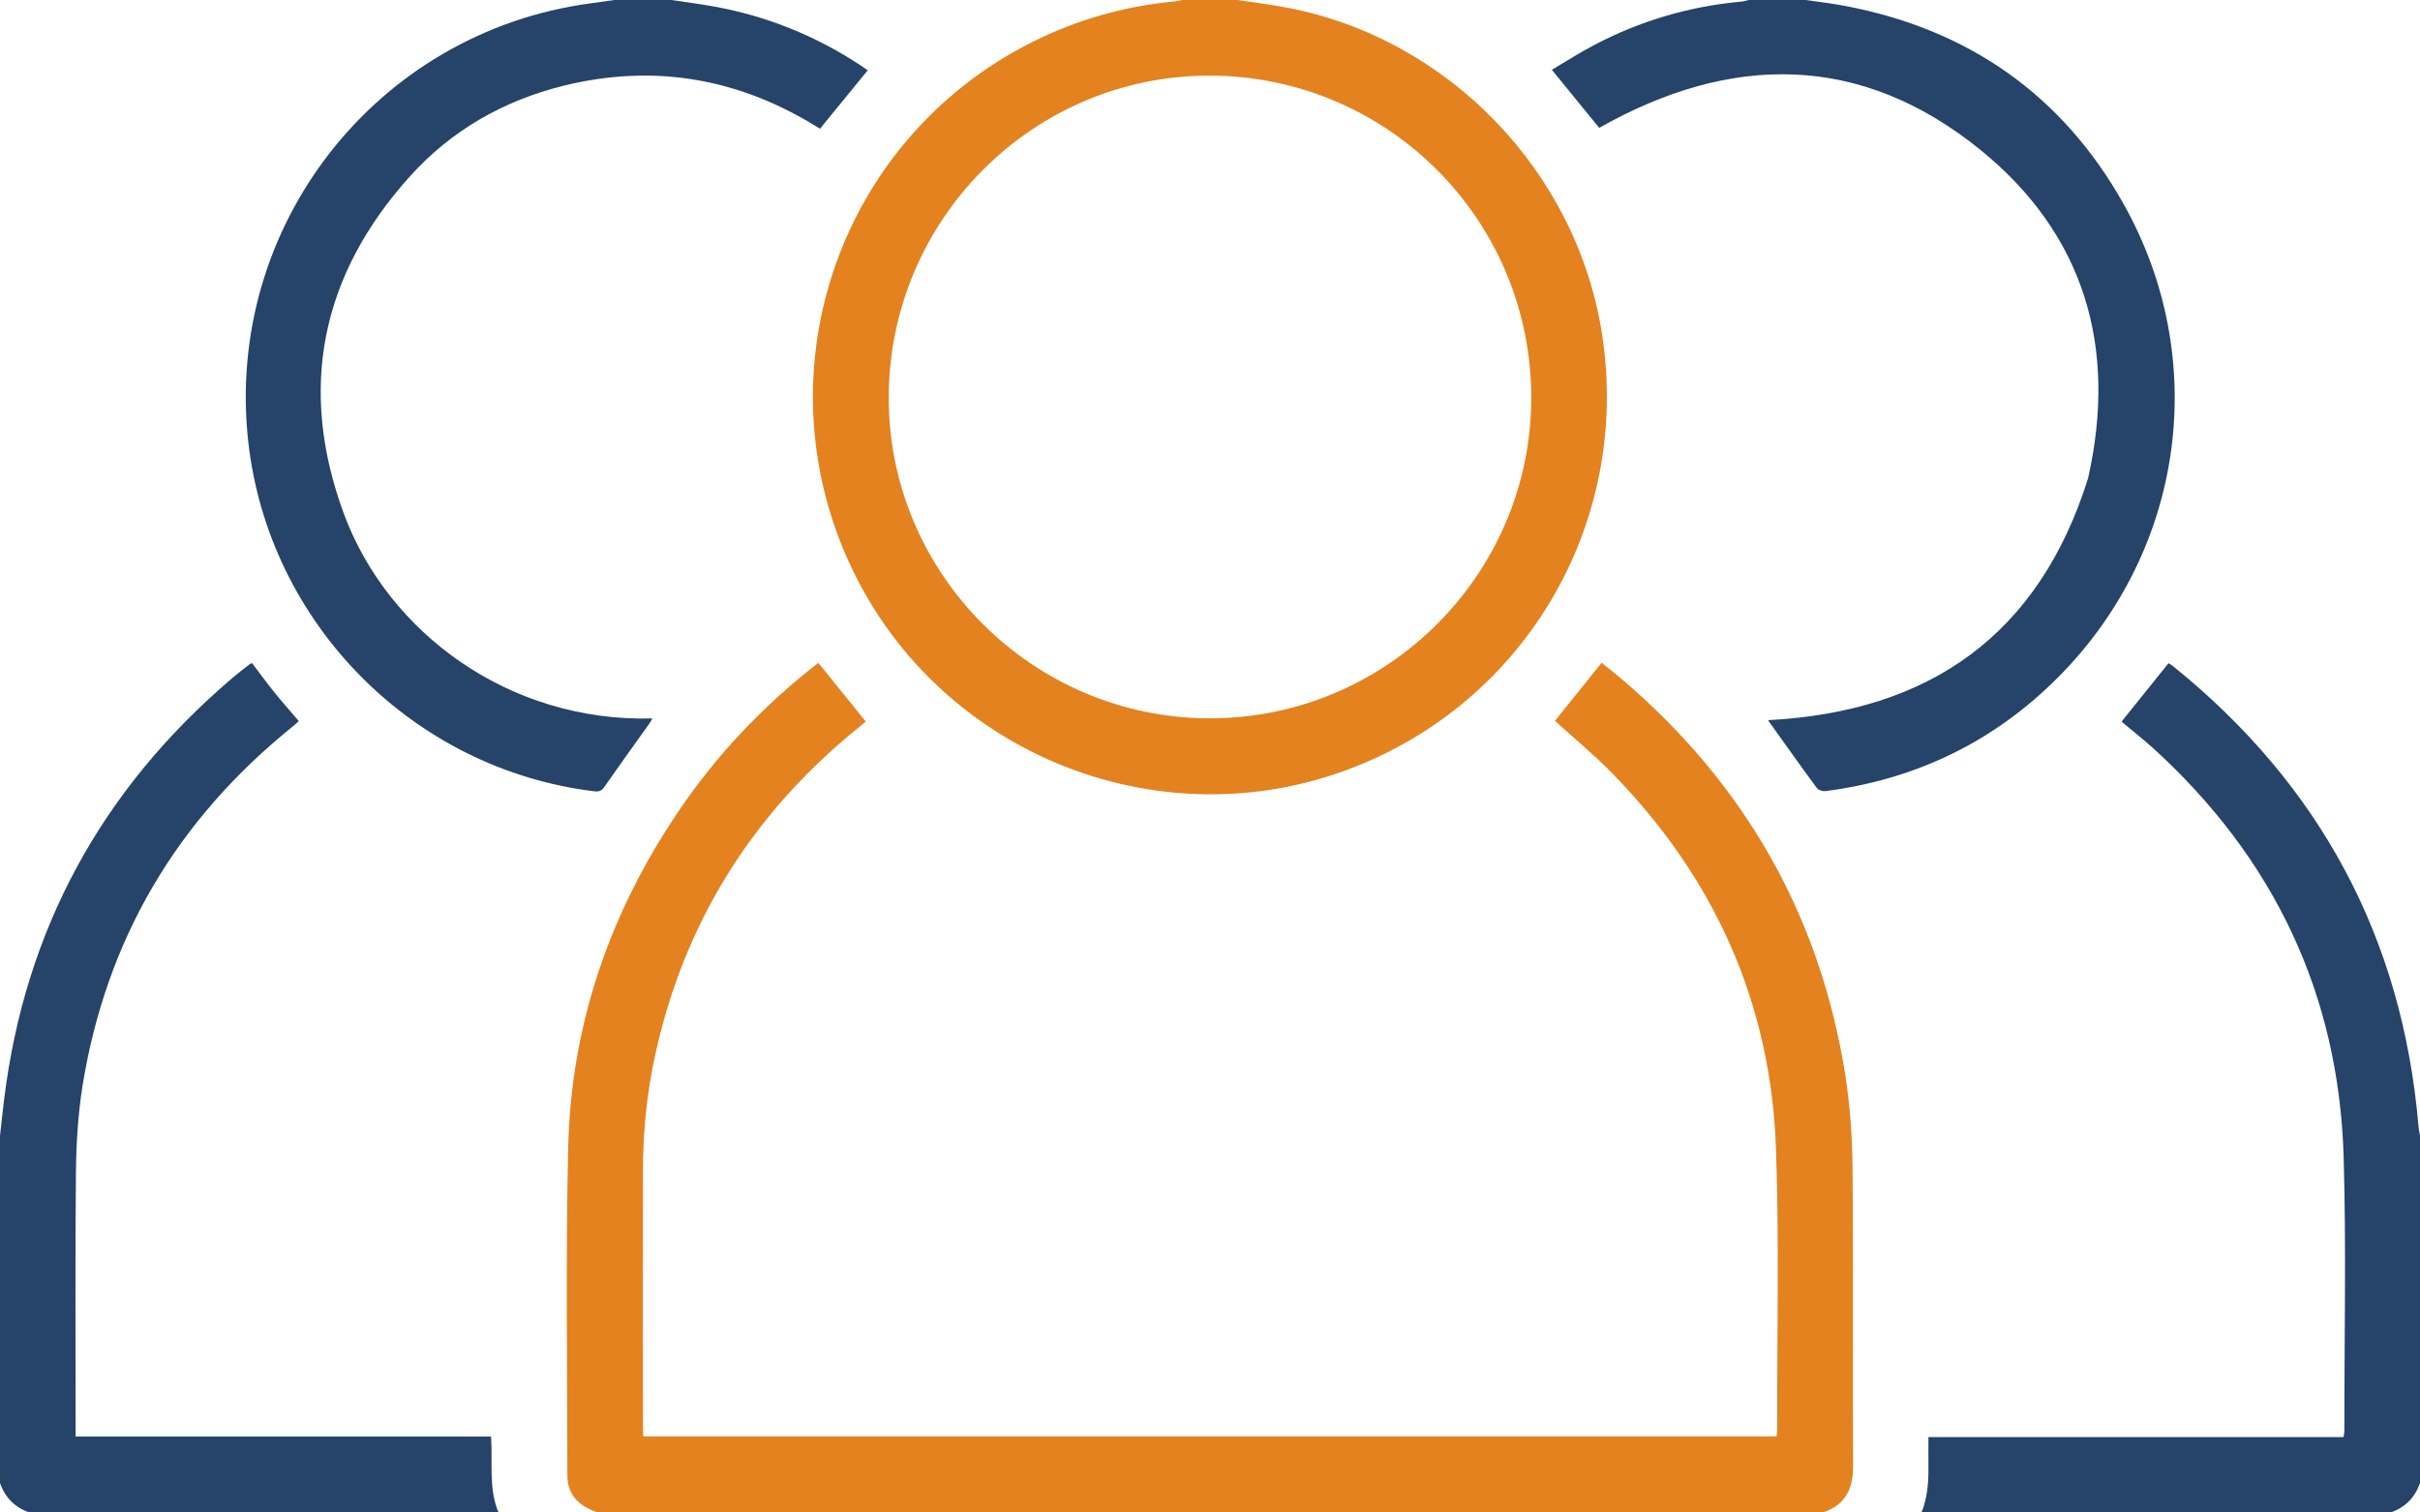
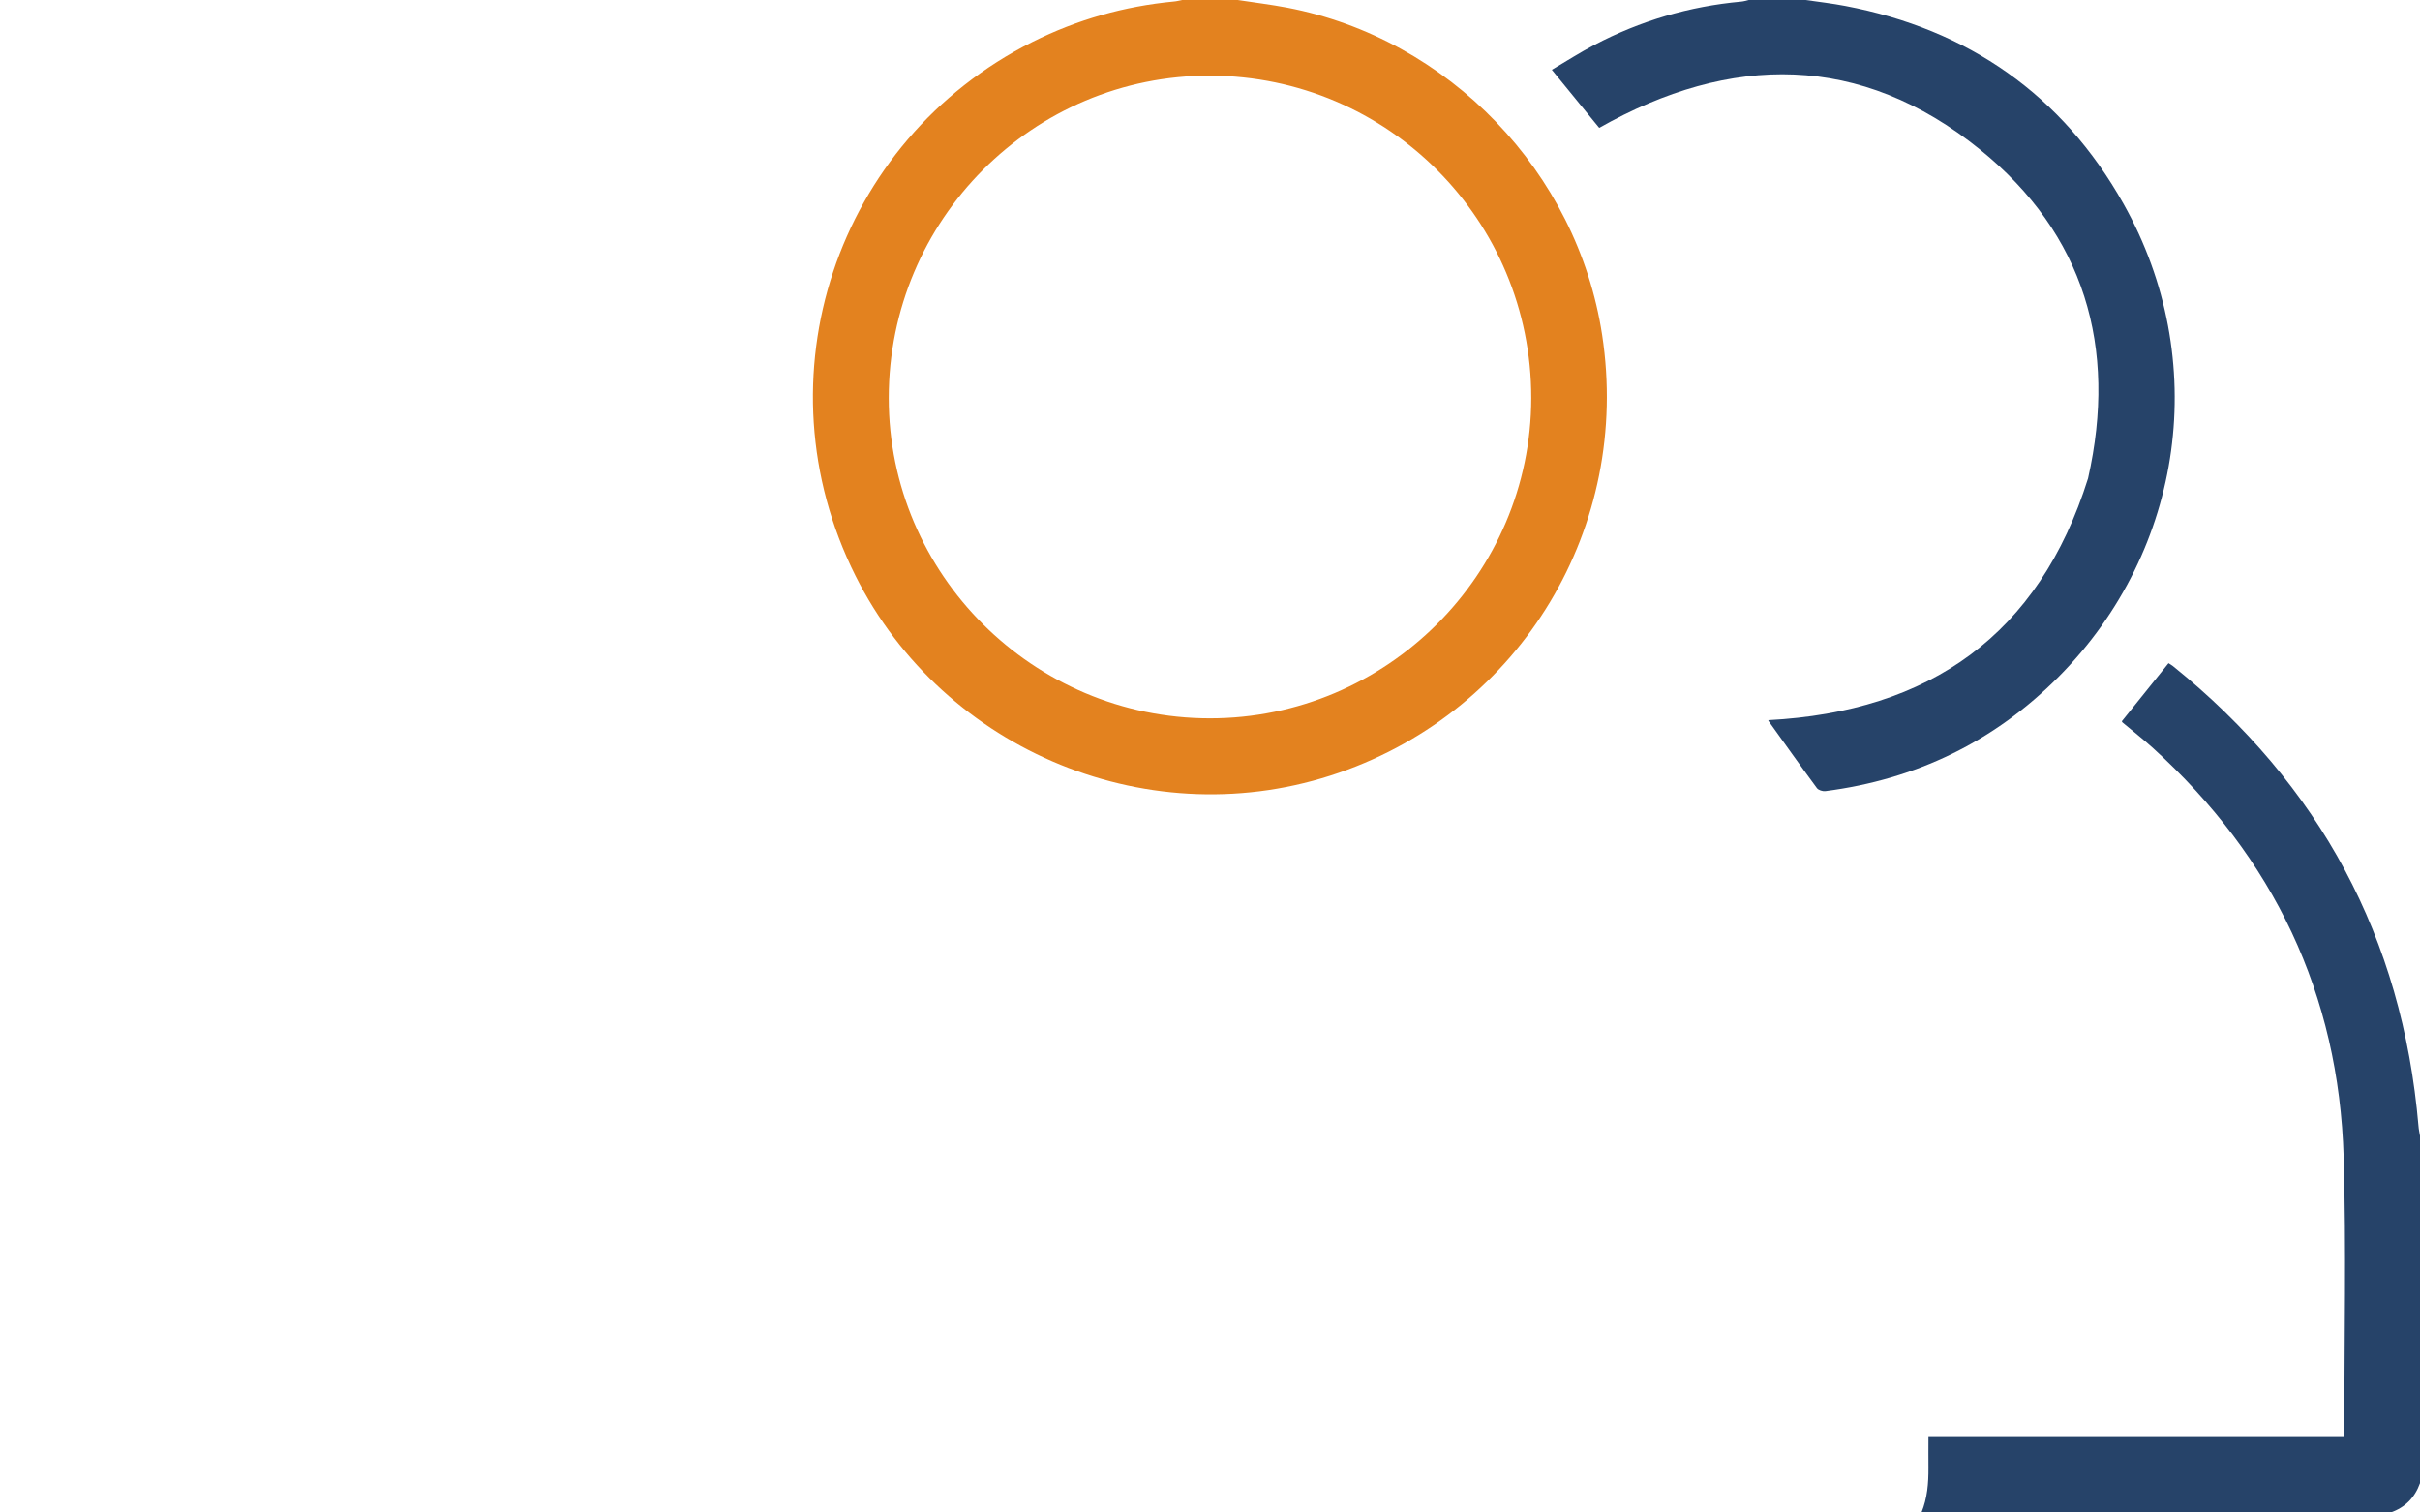
<svg xmlns="http://www.w3.org/2000/svg" width="24" height="15" viewBox="0 0 24 15" fill="none">
  <g id="OBJECTS" clip-path="url(#clip0_162_420)">
    <g id="O4iUbd">
      <g id="Group">
-         <path id="Vector" d="M5.924 15C5.905 14.992 5.887 14.984 5.868 14.976C5.716 14.913 5.627 14.799 5.627 14.636C5.626 13.549 5.61 12.462 5.635 11.376C5.664 10.158 6.05 9.045 6.735 8.037C7.11 7.484 7.565 7.005 8.091 6.593C8.099 6.587 8.108 6.582 8.117 6.575C8.273 6.768 8.427 6.959 8.586 7.156C8.527 7.205 8.467 7.254 8.407 7.304C7.421 8.137 6.782 9.182 6.502 10.443C6.415 10.833 6.376 11.228 6.376 11.627C6.375 12.472 6.376 13.316 6.376 14.16C6.376 14.187 6.378 14.215 6.38 14.246H17.618C17.621 14.225 17.625 14.208 17.625 14.191C17.623 13.257 17.646 12.323 17.613 11.39C17.562 9.945 17.002 8.706 15.992 7.672C15.813 7.488 15.614 7.324 15.421 7.149C15.57 6.963 15.725 6.772 15.884 6.573C15.952 6.628 16.024 6.684 16.093 6.743C17.304 7.778 18.048 9.079 18.299 10.653C18.347 10.957 18.369 11.267 18.372 11.575C18.381 12.562 18.372 13.549 18.378 14.536C18.379 14.767 18.301 14.926 18.077 15H5.924V15Z" fill="#E3821F" />
        <path id="Vector_2" d="M12.275 0C12.439 0.025 12.603 0.045 12.766 0.076C14.369 0.383 15.642 1.707 15.889 3.321C16.18 5.222 15.091 7.035 13.281 7.663C11.429 8.305 9.362 7.463 8.483 5.708C7.505 3.754 8.288 1.395 10.239 0.416C10.682 0.194 11.15 0.062 11.642 0.015C11.67 0.013 11.697 0.005 11.725 0C11.908 0 12.092 0 12.275 0L12.275 0ZM11.998 7.124C13.751 7.125 15.184 5.698 15.186 3.948C15.188 2.185 13.767 0.757 12.005 0.75C10.247 0.744 8.814 2.178 8.814 3.946C8.813 5.694 10.245 7.123 11.998 7.124Z" fill="#E3821F" />
        <path id="Vector_3" d="M17.908 0C18.039 0.019 18.17 0.034 18.3 0.059C19.52 0.291 20.452 0.94 21.06 2.022C21.927 3.565 21.663 5.452 20.42 6.708C19.781 7.354 19.003 7.73 18.102 7.846C18.075 7.849 18.034 7.836 18.019 7.816C17.857 7.597 17.7 7.374 17.541 7.153C17.537 7.147 17.536 7.139 17.537 7.142C19.137 7.058 20.221 6.297 20.708 4.744C21.002 3.442 20.671 2.319 19.635 1.482C18.452 0.526 17.168 0.528 15.86 1.268C15.711 1.085 15.555 0.895 15.39 0.692C15.531 0.609 15.668 0.521 15.811 0.446C16.267 0.206 16.754 0.063 17.268 0.016C17.293 0.014 17.317 0.006 17.342 0C17.53 0 17.719 0 17.908 0V0Z" fill="#264369" />
-         <path id="Vector_4" d="M6.658 0C6.796 0.021 6.935 0.038 7.072 0.063C7.601 0.157 8.09 0.355 8.539 0.651C8.562 0.666 8.583 0.682 8.605 0.698C8.446 0.892 8.292 1.082 8.132 1.277C7.348 0.781 6.499 0.626 5.59 0.85C4.995 0.997 4.478 1.292 4.069 1.745C3.182 2.727 2.952 3.856 3.411 5.097C3.848 6.275 5.049 7.164 6.47 7.125C6.458 7.146 6.45 7.162 6.439 7.177C6.29 7.387 6.139 7.595 5.992 7.806C5.965 7.844 5.939 7.853 5.897 7.848C4.098 7.632 2.663 6.184 2.462 4.38C2.225 2.252 3.723 0.326 5.843 0.035C5.926 0.023 6.009 0.012 6.092 0C6.28 0 6.469 0 6.658 0Z" fill="#264369" />
        <path id="Vector_5" d="M19.056 15C19.114 14.858 19.126 14.709 19.125 14.557C19.124 14.458 19.125 14.359 19.125 14.252H23.242C23.246 14.226 23.25 14.206 23.25 14.187C23.249 13.284 23.269 12.38 23.243 11.478C23.196 9.858 22.548 8.505 21.349 7.416C21.252 7.329 21.15 7.249 21.05 7.165C21.047 7.162 21.045 7.157 21.043 7.153C21.196 6.962 21.349 6.773 21.506 6.577C21.518 6.585 21.535 6.594 21.55 6.606C23.007 7.782 23.825 9.299 23.985 11.168C23.987 11.2 23.995 11.233 24 11.265V14.709C23.949 14.852 23.853 14.95 23.709 15H19.056V15Z" fill="#264369" />
-         <path id="Vector_6" d="M0 11.265C0.014 11.144 0.026 11.023 0.041 10.902C0.249 9.218 1.007 7.832 2.295 6.732C2.355 6.68 2.418 6.633 2.48 6.584C2.483 6.581 2.489 6.581 2.5 6.577C2.572 6.672 2.644 6.771 2.72 6.865C2.796 6.96 2.878 7.051 2.963 7.151C2.943 7.17 2.924 7.188 2.903 7.205C1.753 8.131 1.05 9.319 0.817 10.778C0.773 11.059 0.756 11.347 0.753 11.631C0.745 12.476 0.75 13.32 0.75 14.164C0.75 14.189 0.75 14.214 0.75 14.247H4.87C4.888 14.504 4.843 14.76 4.944 15H0.291C0.147 14.95 0.051 14.852 0 14.709C0 13.561 0 12.413 0 11.265Z" fill="#264369" />
      </g>
    </g>
  </g>
  <defs>
    <clipPath id="clip0_162_420">
      <rect width="24" height="15" fill="white" />
    </clipPath>
  </defs>
</svg>